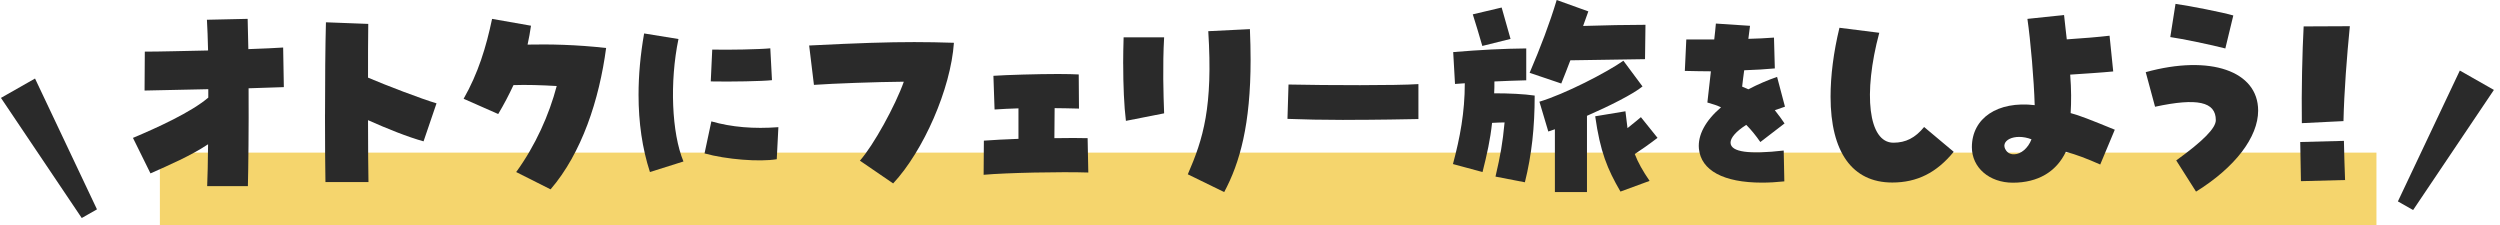
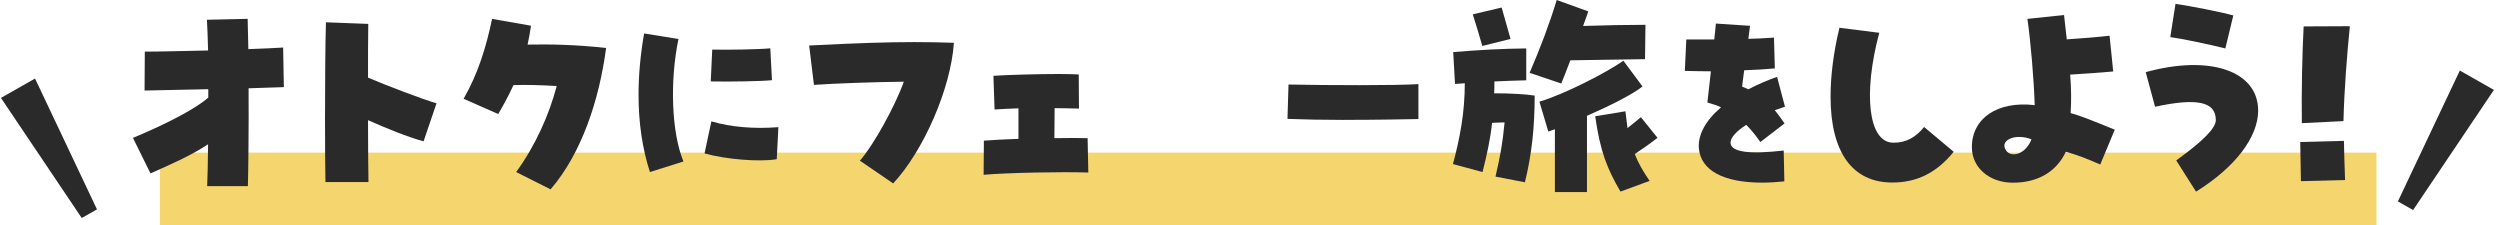
<svg xmlns="http://www.w3.org/2000/svg" width="344" height="31" viewBox="0 0 344 31" fill="none">
  <path d="M22 21H327V31H22V21Z" fill="#F5D56D" />
  <path d="M28.631 19.852C26.219 21.448 23.309 22.699 20.706 23.859L18.295 18.974C21.646 17.565 26.311 15.436 28.66 13.432V12.272L19.892 12.459L19.925 7.105C22.087 7.105 25.342 7.009 28.631 6.946C28.597 5.288 28.535 3.816 28.473 2.718L34.077 2.594L34.172 6.759C36.21 6.697 37.96 6.601 38.962 6.539L39.057 11.989L34.206 12.148C34.24 17.598 34.172 23.202 34.11 25.614H28.506C28.568 24.425 28.602 22.325 28.631 19.852Z" fill="#2A2A2A" />
  <path d="M44.724 15.753C44.724 11.304 44.758 6.357 44.849 3.068L50.673 3.289C50.64 5.292 50.64 7.924 50.64 10.681C53.051 11.716 58.032 13.624 60.065 14.219L58.281 19.449C56.119 18.854 53.238 17.694 50.64 16.534C50.64 20.23 50.673 23.485 50.702 25.053H44.782C44.748 23.36 44.719 19.76 44.719 15.753H44.724Z" fill="#2A2A2A" />
  <path d="M71.028 23.672C73.688 20.01 75.567 15.781 76.603 11.836C74.474 11.711 72.408 11.649 70.654 11.711C70.026 13.059 69.34 14.372 68.554 15.69L63.794 13.591C65.797 10.082 66.895 6.481 67.71 2.598L73.065 3.538C72.94 4.415 72.782 5.292 72.595 6.136C75.572 6.074 79.297 6.136 83.401 6.606C82.461 13.715 80.05 21.074 75.759 26.055L71.032 23.677L71.028 23.672Z" fill="#2A2A2A" />
  <path d="M87.864 13.054C87.864 10.35 88.118 7.531 88.631 4.602L93.357 5.369C92.135 11.261 92.418 18.294 94.043 22.22L89.431 23.672C88.377 20.427 87.864 16.87 87.864 13.054ZM96.943 21.112L97.883 16.702C100.644 17.498 103.746 17.757 107.106 17.498L106.881 21.908C104.489 22.306 99.906 21.937 96.948 21.112H96.943ZM97.998 6.822C100.16 6.879 104.57 6.793 105.994 6.649L106.224 11.031C105.059 11.175 100.505 11.261 97.801 11.203L98.003 6.822H97.998Z" fill="#2A2A2A" />
  <path d="M118.32 22.109C120.166 20.043 123.205 14.53 124.365 11.242C120.544 11.275 114.624 11.491 111.997 11.678L111.34 6.261C118.2 5.916 122.174 5.791 125.808 5.791C127.591 5.791 129.317 5.825 131.259 5.887C130.822 12.243 127.064 20.762 122.898 25.24L118.325 22.109H118.32Z" fill="#2A2A2A" />
  <path d="M135.38 19.353C136.632 19.257 138.42 19.166 140.141 19.104V14.909C139.014 14.938 137.792 15.005 136.852 15.067L136.694 10.431C138.511 10.307 142.801 10.182 145.587 10.182C146.838 10.182 147.777 10.211 148.434 10.245L148.468 14.943C147.121 14.914 146.023 14.88 145.117 14.88C145.117 15.978 145.083 17.45 145.083 19.012C146.962 18.979 148.655 18.979 149.656 19.012L149.752 23.739C145.994 23.615 138.448 23.773 135.347 24.051L135.38 19.353Z" fill="#2A2A2A" />
-   <path d="M154.547 8.768C154.547 7.546 154.576 6.323 154.609 5.134H160.184C159.964 9.051 160.089 13.025 160.184 15.595L154.926 16.63C154.676 14.626 154.552 11.745 154.552 8.768H154.547ZM163.439 23.989C165.568 19.104 166.915 14.717 166.258 4.291L171.987 4.008C172.049 5.513 172.083 6.918 172.083 8.236C172.083 17.129 170.611 22.392 168.449 26.429L163.439 23.984V23.989Z" fill="#2A2A2A" />
  <path d="M184.897 16.5C182.107 16.5 179.317 16.443 177.155 16.357L177.299 11.63C182.706 11.745 192.184 11.774 195.175 11.572V16.381C193.809 16.409 189.399 16.496 184.902 16.496L184.897 16.5Z" fill="#2A2A2A" />
  <path d="M205.779 24.3C206.47 21.323 206.752 19.76 207.03 16.846C206.465 16.846 205.933 16.879 205.309 16.908C205.06 19.224 204.619 21.198 203.996 23.672L199.926 22.574C200.899 18.941 201.556 15.465 201.556 11.457L200.209 11.553L199.96 7.167C203.718 6.855 206.82 6.697 210.012 6.664V11.05C208.507 11.084 207.069 11.146 205.631 11.208C205.631 11.774 205.631 12.306 205.597 12.838C207.663 12.838 209.701 12.934 211.172 13.15C211.172 17.536 210.765 21.29 209.825 25.082L205.784 24.3H205.779ZM202.649 1.975L206.628 1.036L207.85 5.355L203.967 6.323C203.497 4.727 203.09 3.317 202.654 1.97L202.649 1.975ZM210.477 10.019C211.978 6.51 213.234 3.222 214.202 3.05176e-05L218.555 1.568L217.836 3.571C220.717 3.476 224.006 3.413 226.417 3.413L226.355 8.14C223.507 8.174 219.087 8.265 216.081 8.298C215.674 9.362 215.266 10.427 214.83 11.491L210.477 10.019ZM213.953 17.785L213.047 18.097L211.824 13.993C215.3 12.958 221.124 9.952 223.378 8.356L226.009 11.894C224.758 12.929 221.47 14.588 218.368 15.935V26.424H213.953V17.78V17.785ZM219.495 16.002L223.66 15.312L223.943 17.627C224.571 17.124 225.166 16.654 225.789 16.122L228.076 18.969C226.762 19.971 225.976 20.503 224.945 21.194C225.386 22.354 226.043 23.509 226.983 24.89L222.975 26.361C221.158 23.231 220.19 20.882 219.499 15.997L219.495 16.002Z" fill="#2A2A2A" />
  <path d="M233.77 20.456C233.597 18.605 234.652 16.611 236.814 14.765C236.272 14.511 235.673 14.31 234.935 14.108C235.136 12.402 235.275 11.036 235.419 9.813C234.336 9.813 233.171 9.784 231.833 9.756L232.035 5.432H235.879C235.966 4.664 236.052 3.921 236.105 3.241L240.803 3.552C240.716 4.123 240.659 4.717 240.573 5.345C241.766 5.316 242.936 5.259 244.101 5.173L244.216 9.415C242.993 9.53 241.541 9.617 240.002 9.669C239.887 10.465 239.801 11.208 239.719 11.918C240.06 12.061 240.318 12.172 240.573 12.287C241.939 11.577 243.219 11.036 244.527 10.58L245.611 14.679C245.155 14.823 244.7 14.991 244.216 15.163C244.815 15.93 245.213 16.472 245.553 16.985L242.222 19.545C241.594 18.634 240.942 17.838 240.285 17.181C238.89 18.063 238.094 18.974 238.123 19.66C238.18 20.94 240.712 21.251 245.438 20.714L245.525 24.957C244.441 25.072 243.42 25.13 242.452 25.13C237.159 25.13 234.058 23.452 233.77 20.46V20.456Z" fill="#2A2A2A" />
  <path d="M251.886 13.308C251.886 10.427 252.294 7.172 253.109 3.821L258.588 4.511C256.335 12.905 257.083 19.636 260.53 19.636C262.222 19.636 263.535 18.979 264.758 17.474L268.828 20.887C266.479 23.768 263.785 25.115 260.371 25.115C254.892 25.115 251.886 20.949 251.886 13.308Z" fill="#2A2A2A" />
  <path d="M271.33 20.259C271.33 16.251 274.868 13.869 279.974 14.468C279.878 11.021 279.408 5.604 278.972 2.598L284.015 2.066C284.173 3.413 284.264 4.444 284.389 5.417C286.393 5.292 288.962 5.072 290.276 4.914L290.779 9.832C289.183 9.99 286.709 10.144 284.859 10.268C285.017 12.272 285.017 14.027 284.921 15.561C286.11 15.873 287.706 16.5 290.995 17.848L288.991 22.637C287.083 21.793 285.736 21.29 284.264 20.882C282.951 23.639 280.415 25.139 276.968 25.139C273.742 25.139 271.33 23.073 271.33 20.254V20.259ZM277.184 21.232C278.061 21.203 279.063 20.417 279.533 19.166C277.155 18.26 275.055 19.386 276.057 20.733C276.34 21.107 276.747 21.266 277.184 21.232Z" fill="#2A2A2A" />
  <path d="M299.446 22.076C303.171 19.382 304.897 17.627 304.897 16.534C304.897 13.998 302.361 13.432 296.536 14.688L295.252 9.928C304.116 7.483 310.721 9.77 310.721 15.22C310.721 18.883 307.529 23.049 302.174 26.366L299.451 22.076H299.446ZM298.631 5.105L299.35 0.532C301.354 0.815 305.803 1.692 307.303 2.128L306.206 6.668C304.422 6.198 300.07 5.292 298.627 5.101L298.631 5.105Z" fill="#2A2A2A" />
  <path d="M316.512 19.54L322.524 19.382C322.586 21.51 322.586 22.637 322.682 24.77L316.608 24.928C316.546 22.828 316.575 21.673 316.512 19.54ZM316.982 3.634L323.339 3.605C322.931 7.737 322.557 12.531 322.462 16.664L316.733 16.946C316.671 12.531 316.795 7.081 316.982 3.639V3.634Z" fill="#2A2A2A" />
  <path d="M13.343 28.806L11.248 30L0.131 13.471L4.82 10.805L13.343 28.806Z" fill="#2A2A2A" />
  <path d="M329.95 27.713L332.044 28.902L343.161 12.373L338.473 9.708L329.95 27.713Z" fill="#2A2A2A" />
</svg>